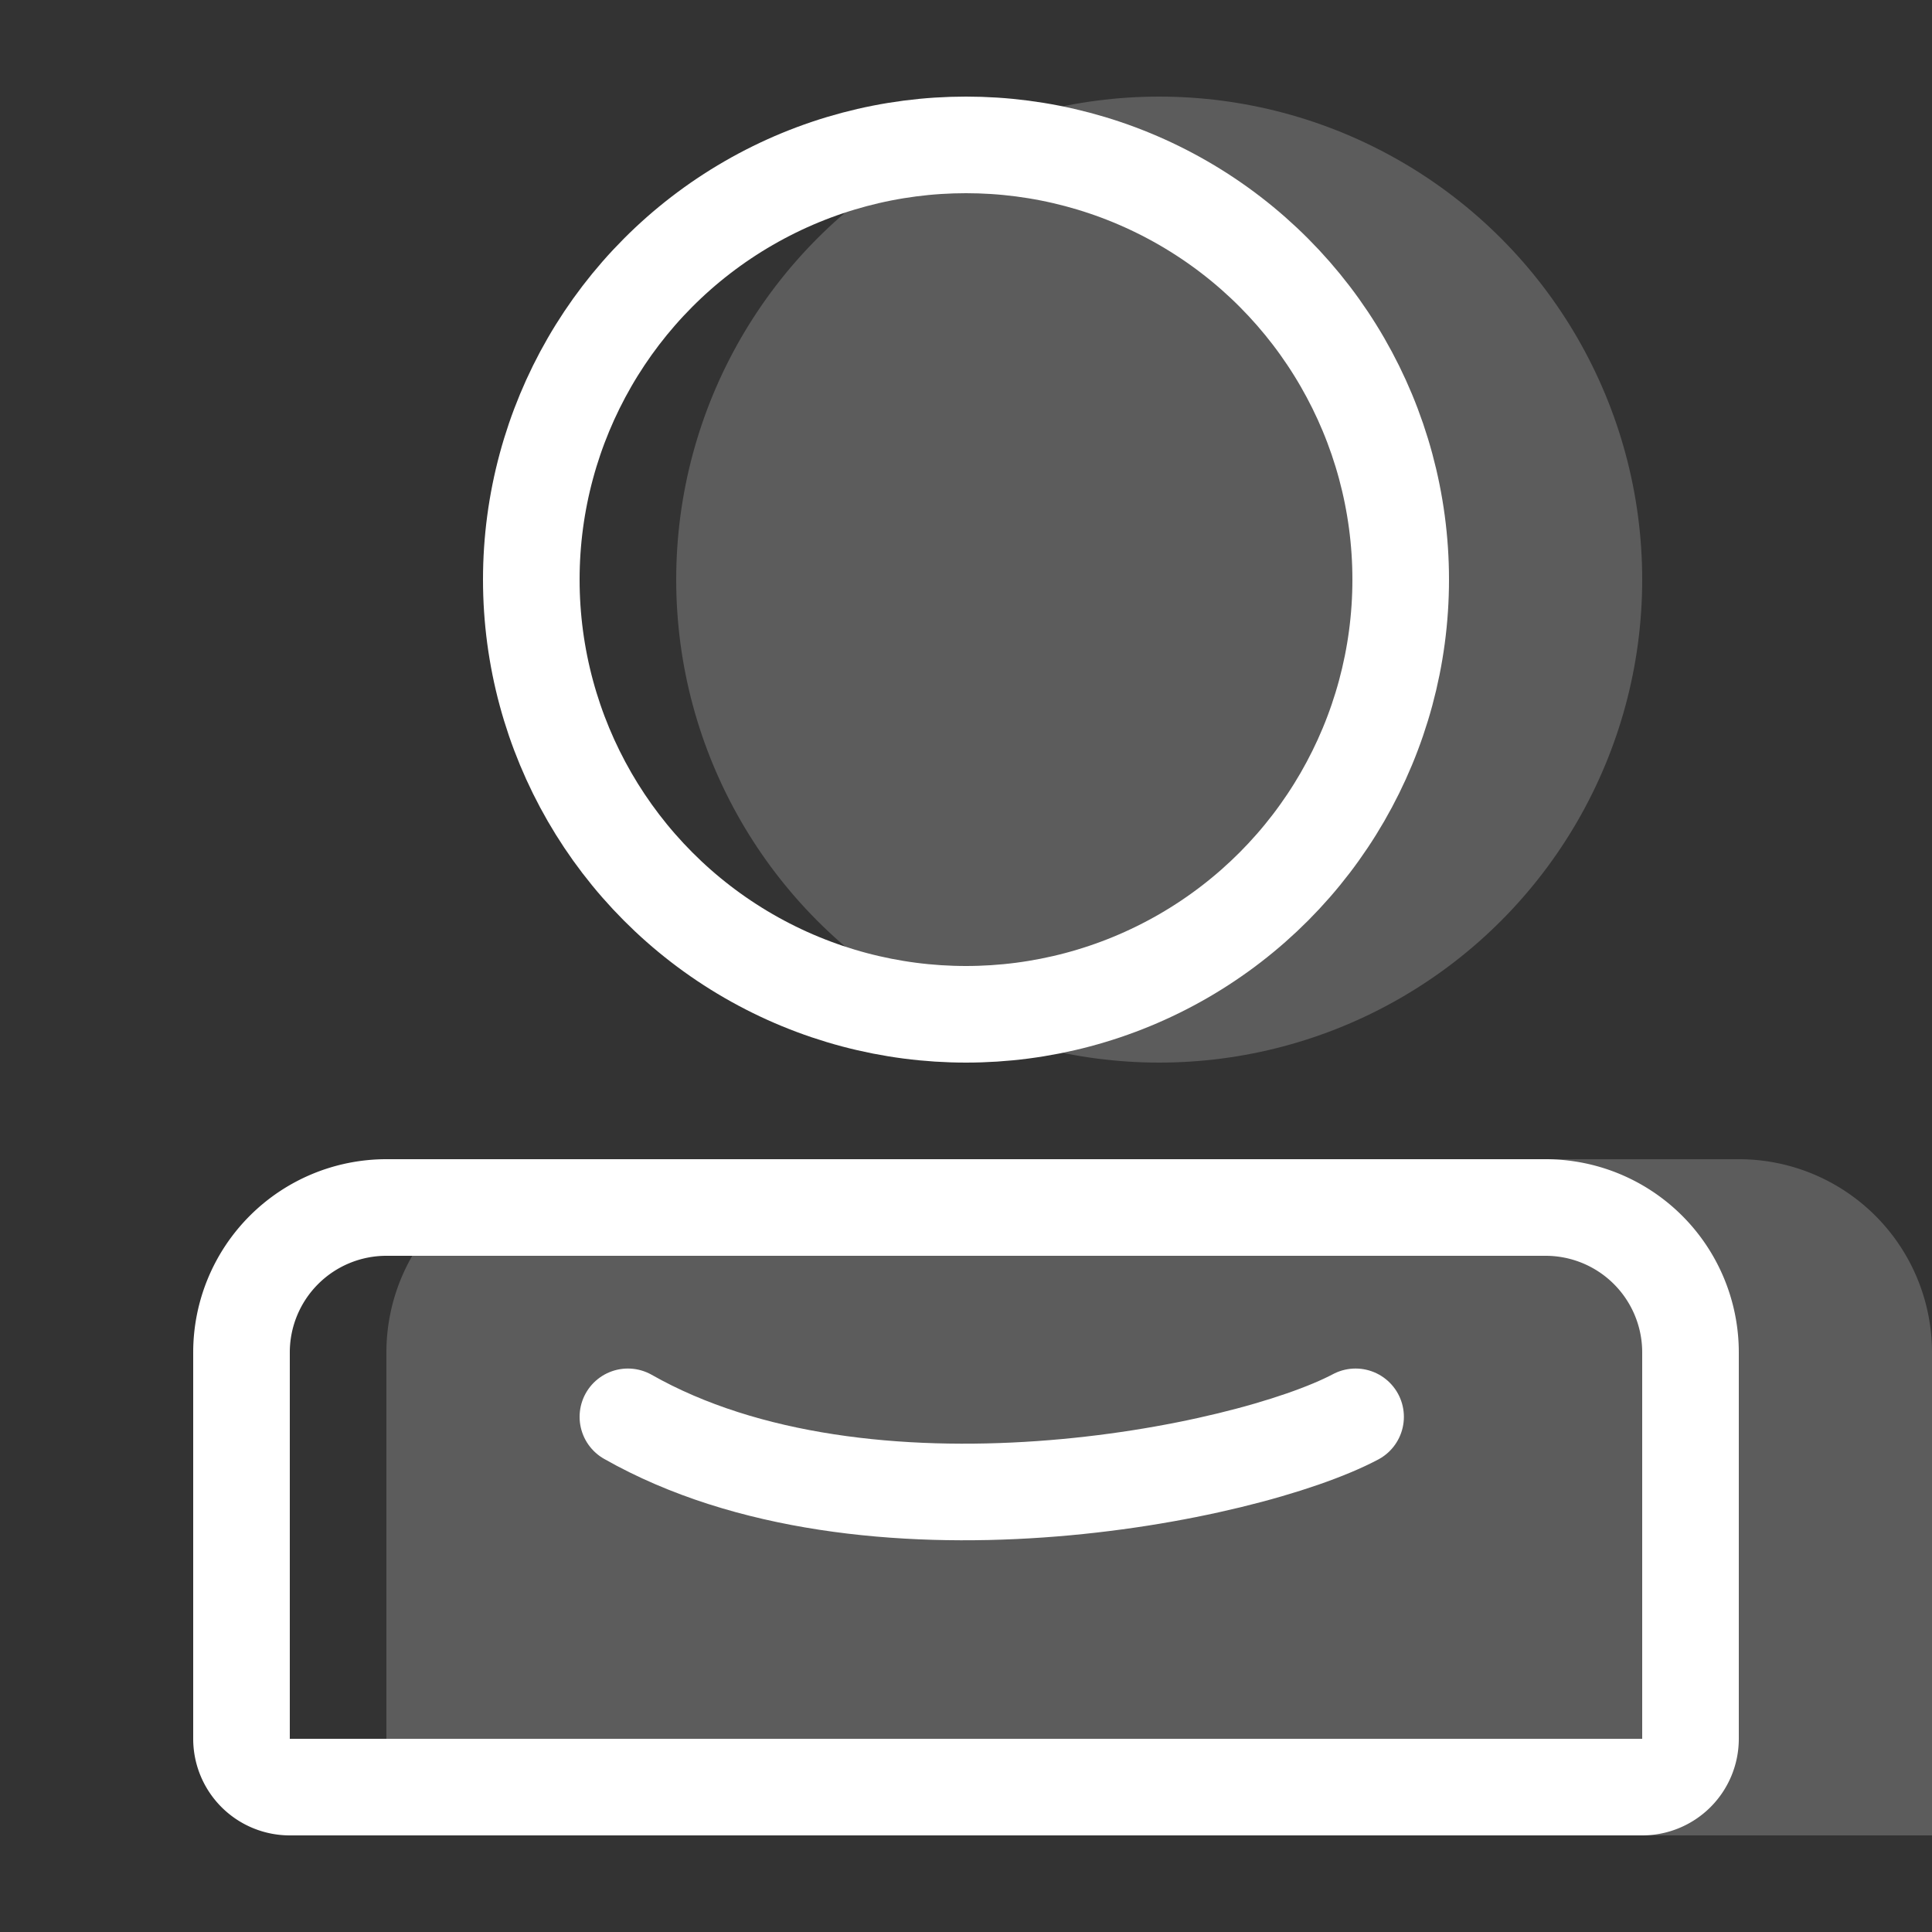
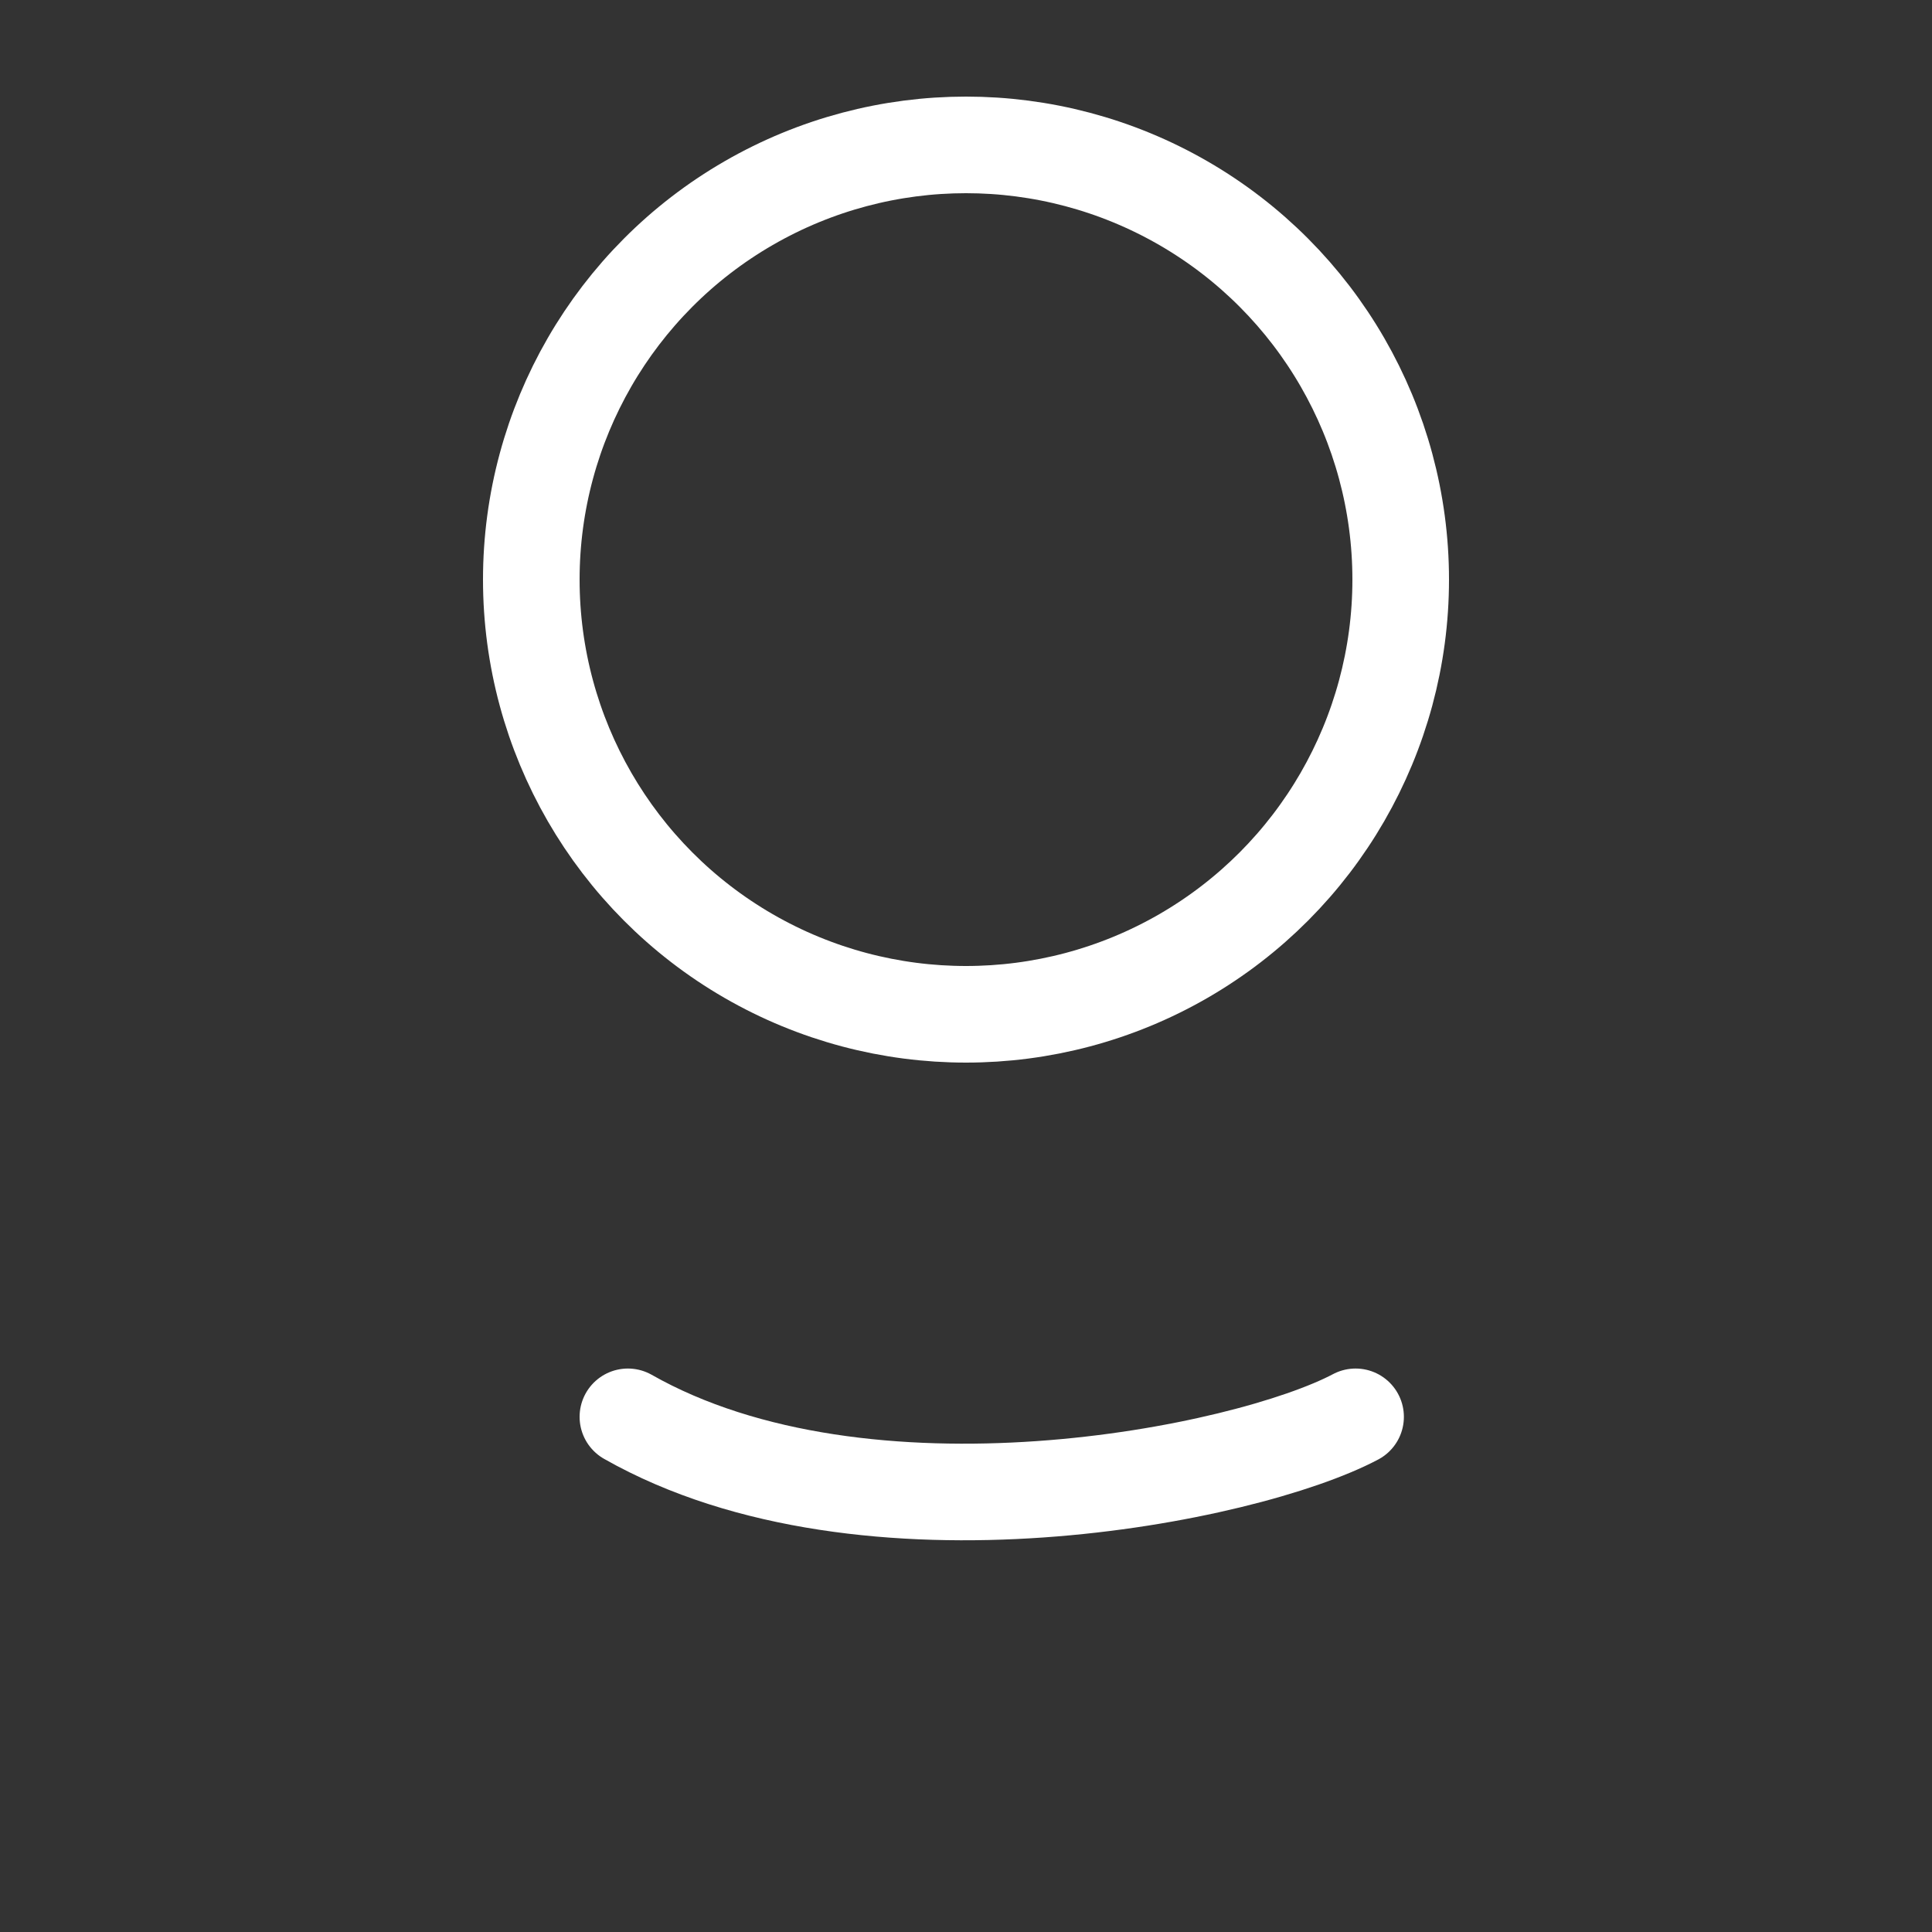
<svg xmlns="http://www.w3.org/2000/svg" width="20" height="20" viewBox="0 0 20 20">
  <rect x="0" y="0" width="20" height="20" fill="#333333" stroke="none" />
  <defs>
    <style>.a{fill:#efefef;opacity:0;}.b{fill:#fff;opacity:0.2;}.c,.d,.f{fill:none;}.c,.d{stroke:#fff;}.d{stroke-linecap:round;}.e{stroke:none;}</style>
  </defs>
  <g transform="translate(-1879 -671)">
    <rect class="a" width="20" height="20" transform="translate(1879 671)" />
-     <circle class="b" cx="5" cy="5" r="5" transform="translate(1886 672)" />
    <g class="c" transform="translate(1884 672)">
      <circle class="e" cx="5" cy="5" r="5" />
      <circle class="f" cx="5" cy="5" r="4.5" />
    </g>
-     <path class="b" d="M2,0H14a2,2,0,0,1,2,2V7a0,0,0,0,1,0,0H0A0,0,0,0,1,0,7V2A2,2,0,0,1,2,0Z" transform="translate(1883 683)" />
    <g class="c" transform="translate(1881 683)">
-       <path class="e" d="M2,0H14a2,2,0,0,1,2,2V7a0,0,0,0,1,0,0H0A0,0,0,0,1,0,7V2A2,2,0,0,1,2,0Z" />
-       <path class="f" d="M2,.5H14A1.5,1.5,0,0,1,15.5,2V6a.5.5,0,0,1-.5.5H1A.5.5,0,0,1,.5,6V2A1.5,1.5,0,0,1,2,.5Z" />
+       <path class="e" d="M2,0H14V7a0,0,0,0,1,0,0H0A0,0,0,0,1,0,7V2A2,2,0,0,1,2,0Z" />
    </g>
    <path class="d" d="M1959.917,708.667c2.467,1.4,6.4.6,7.533,0" transform="translate(-74.417 -23)" />
  </g>
</svg>